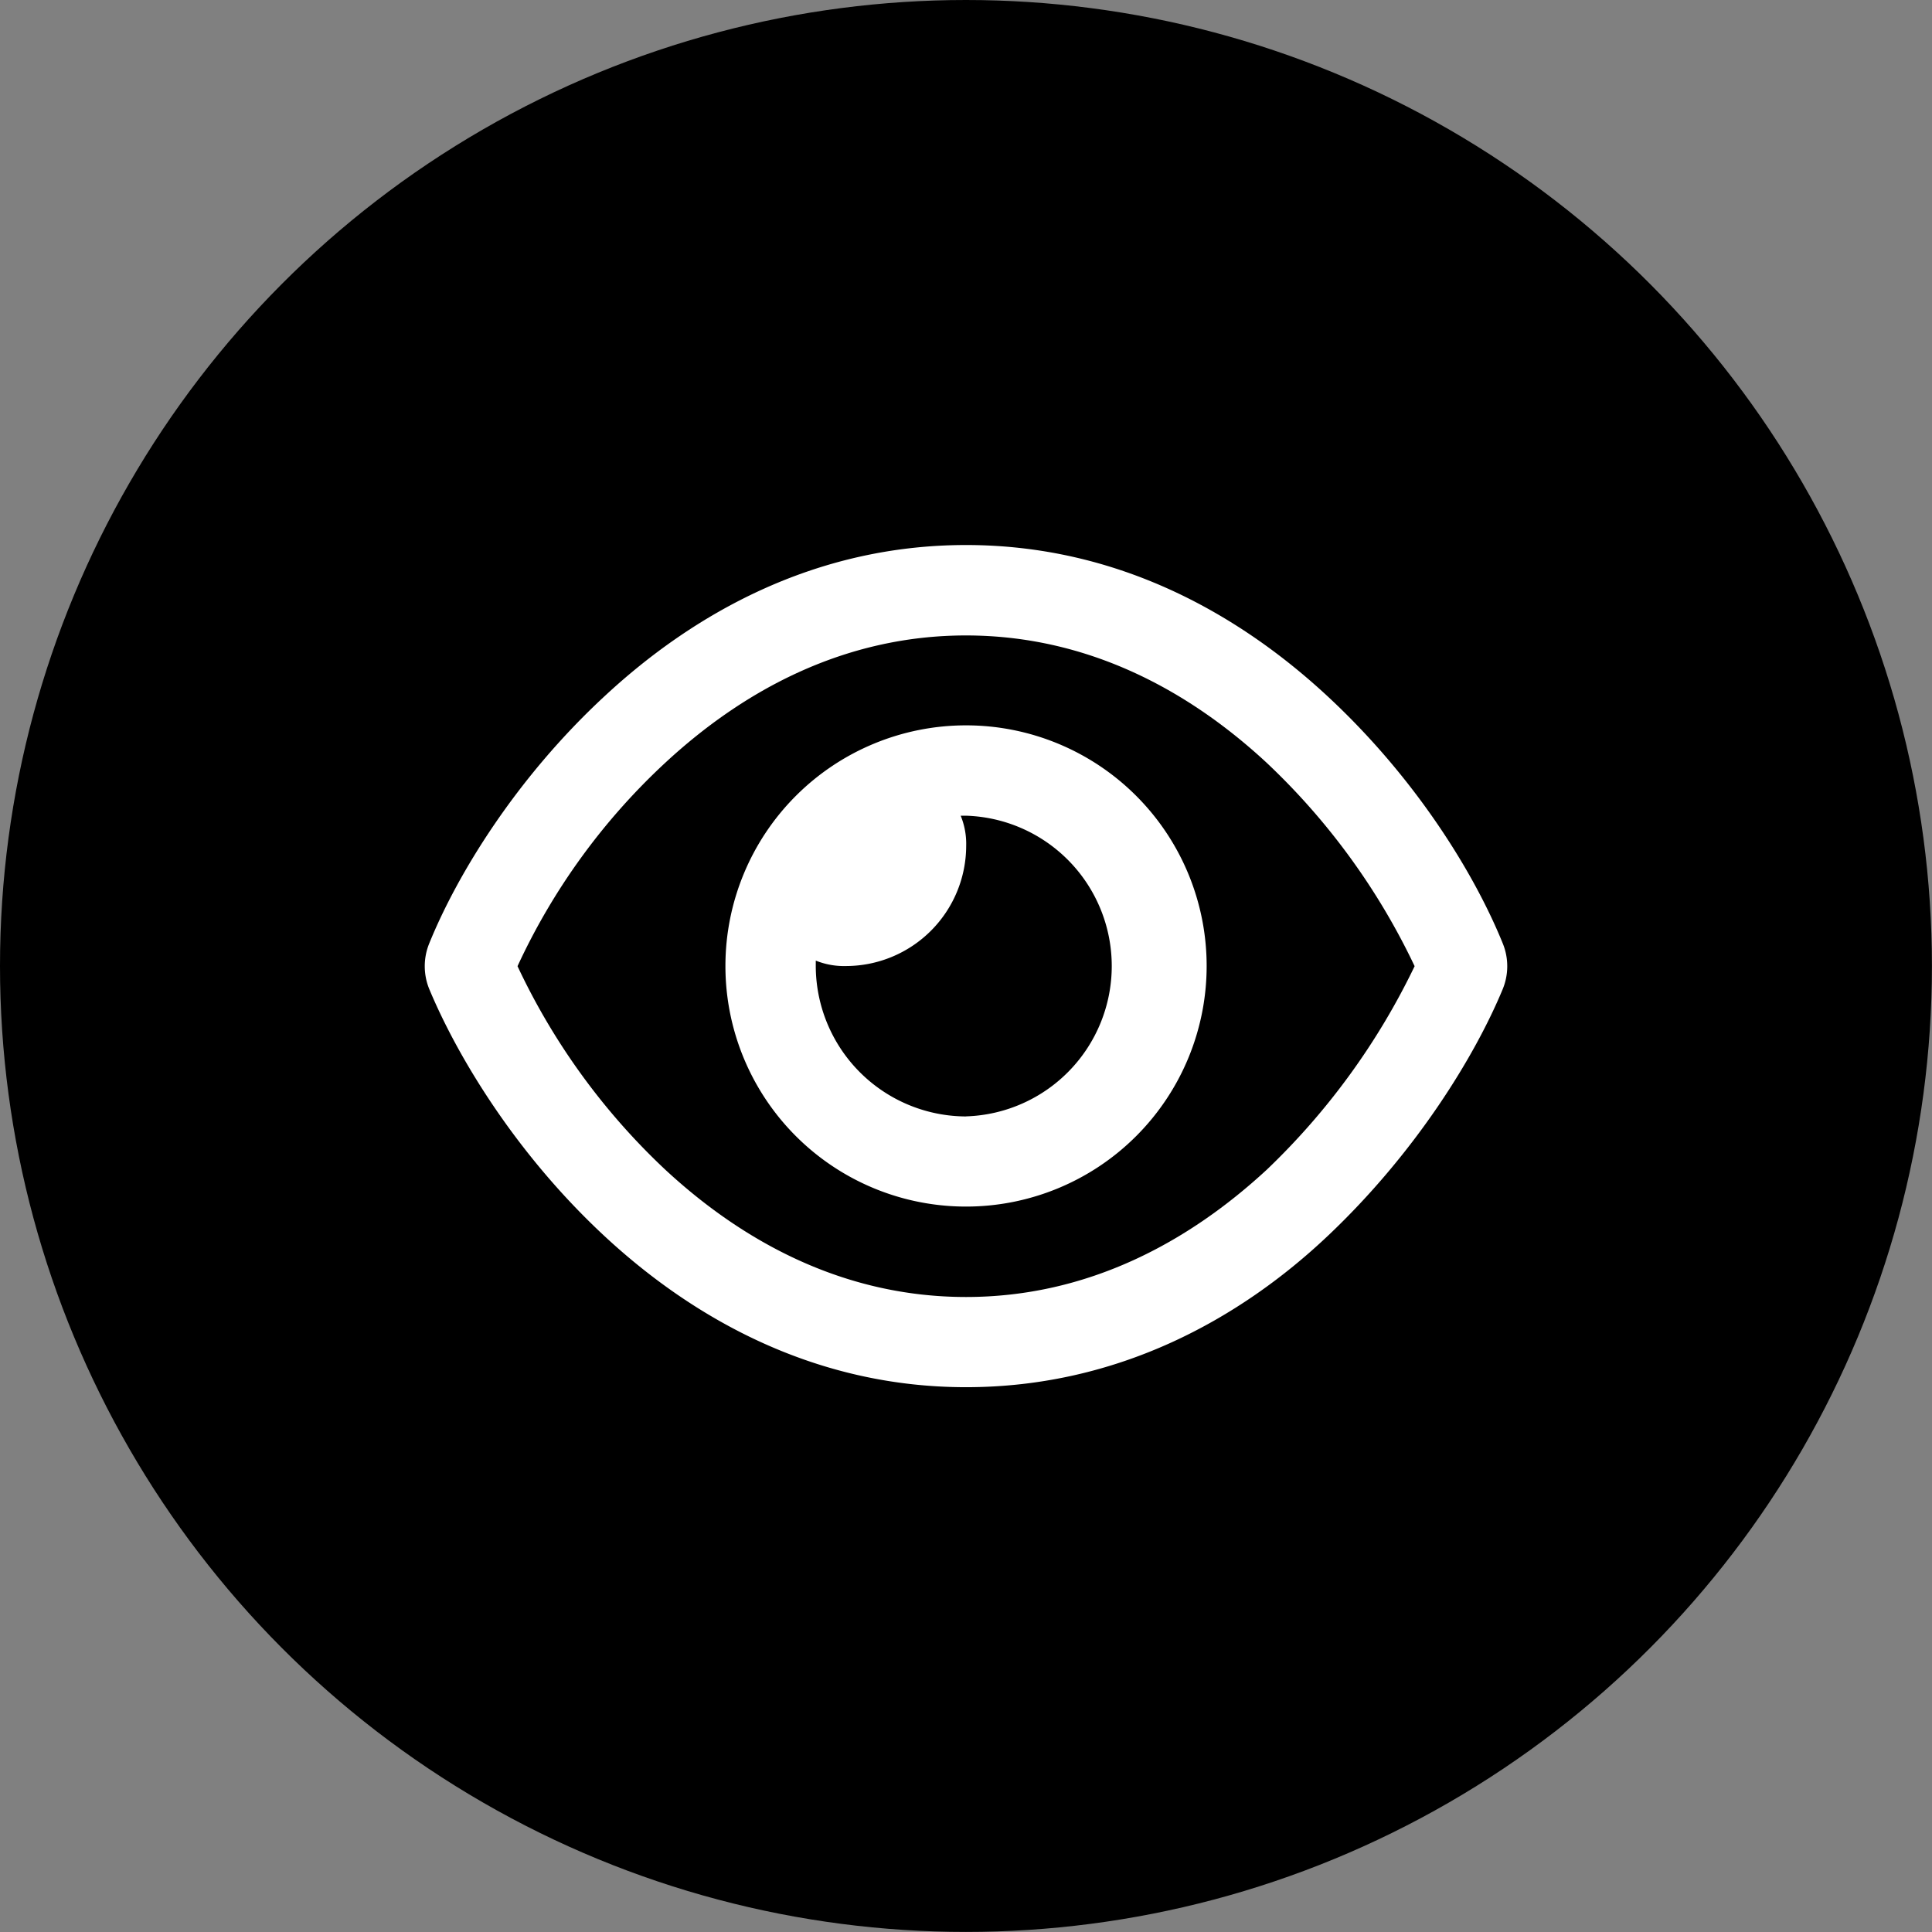
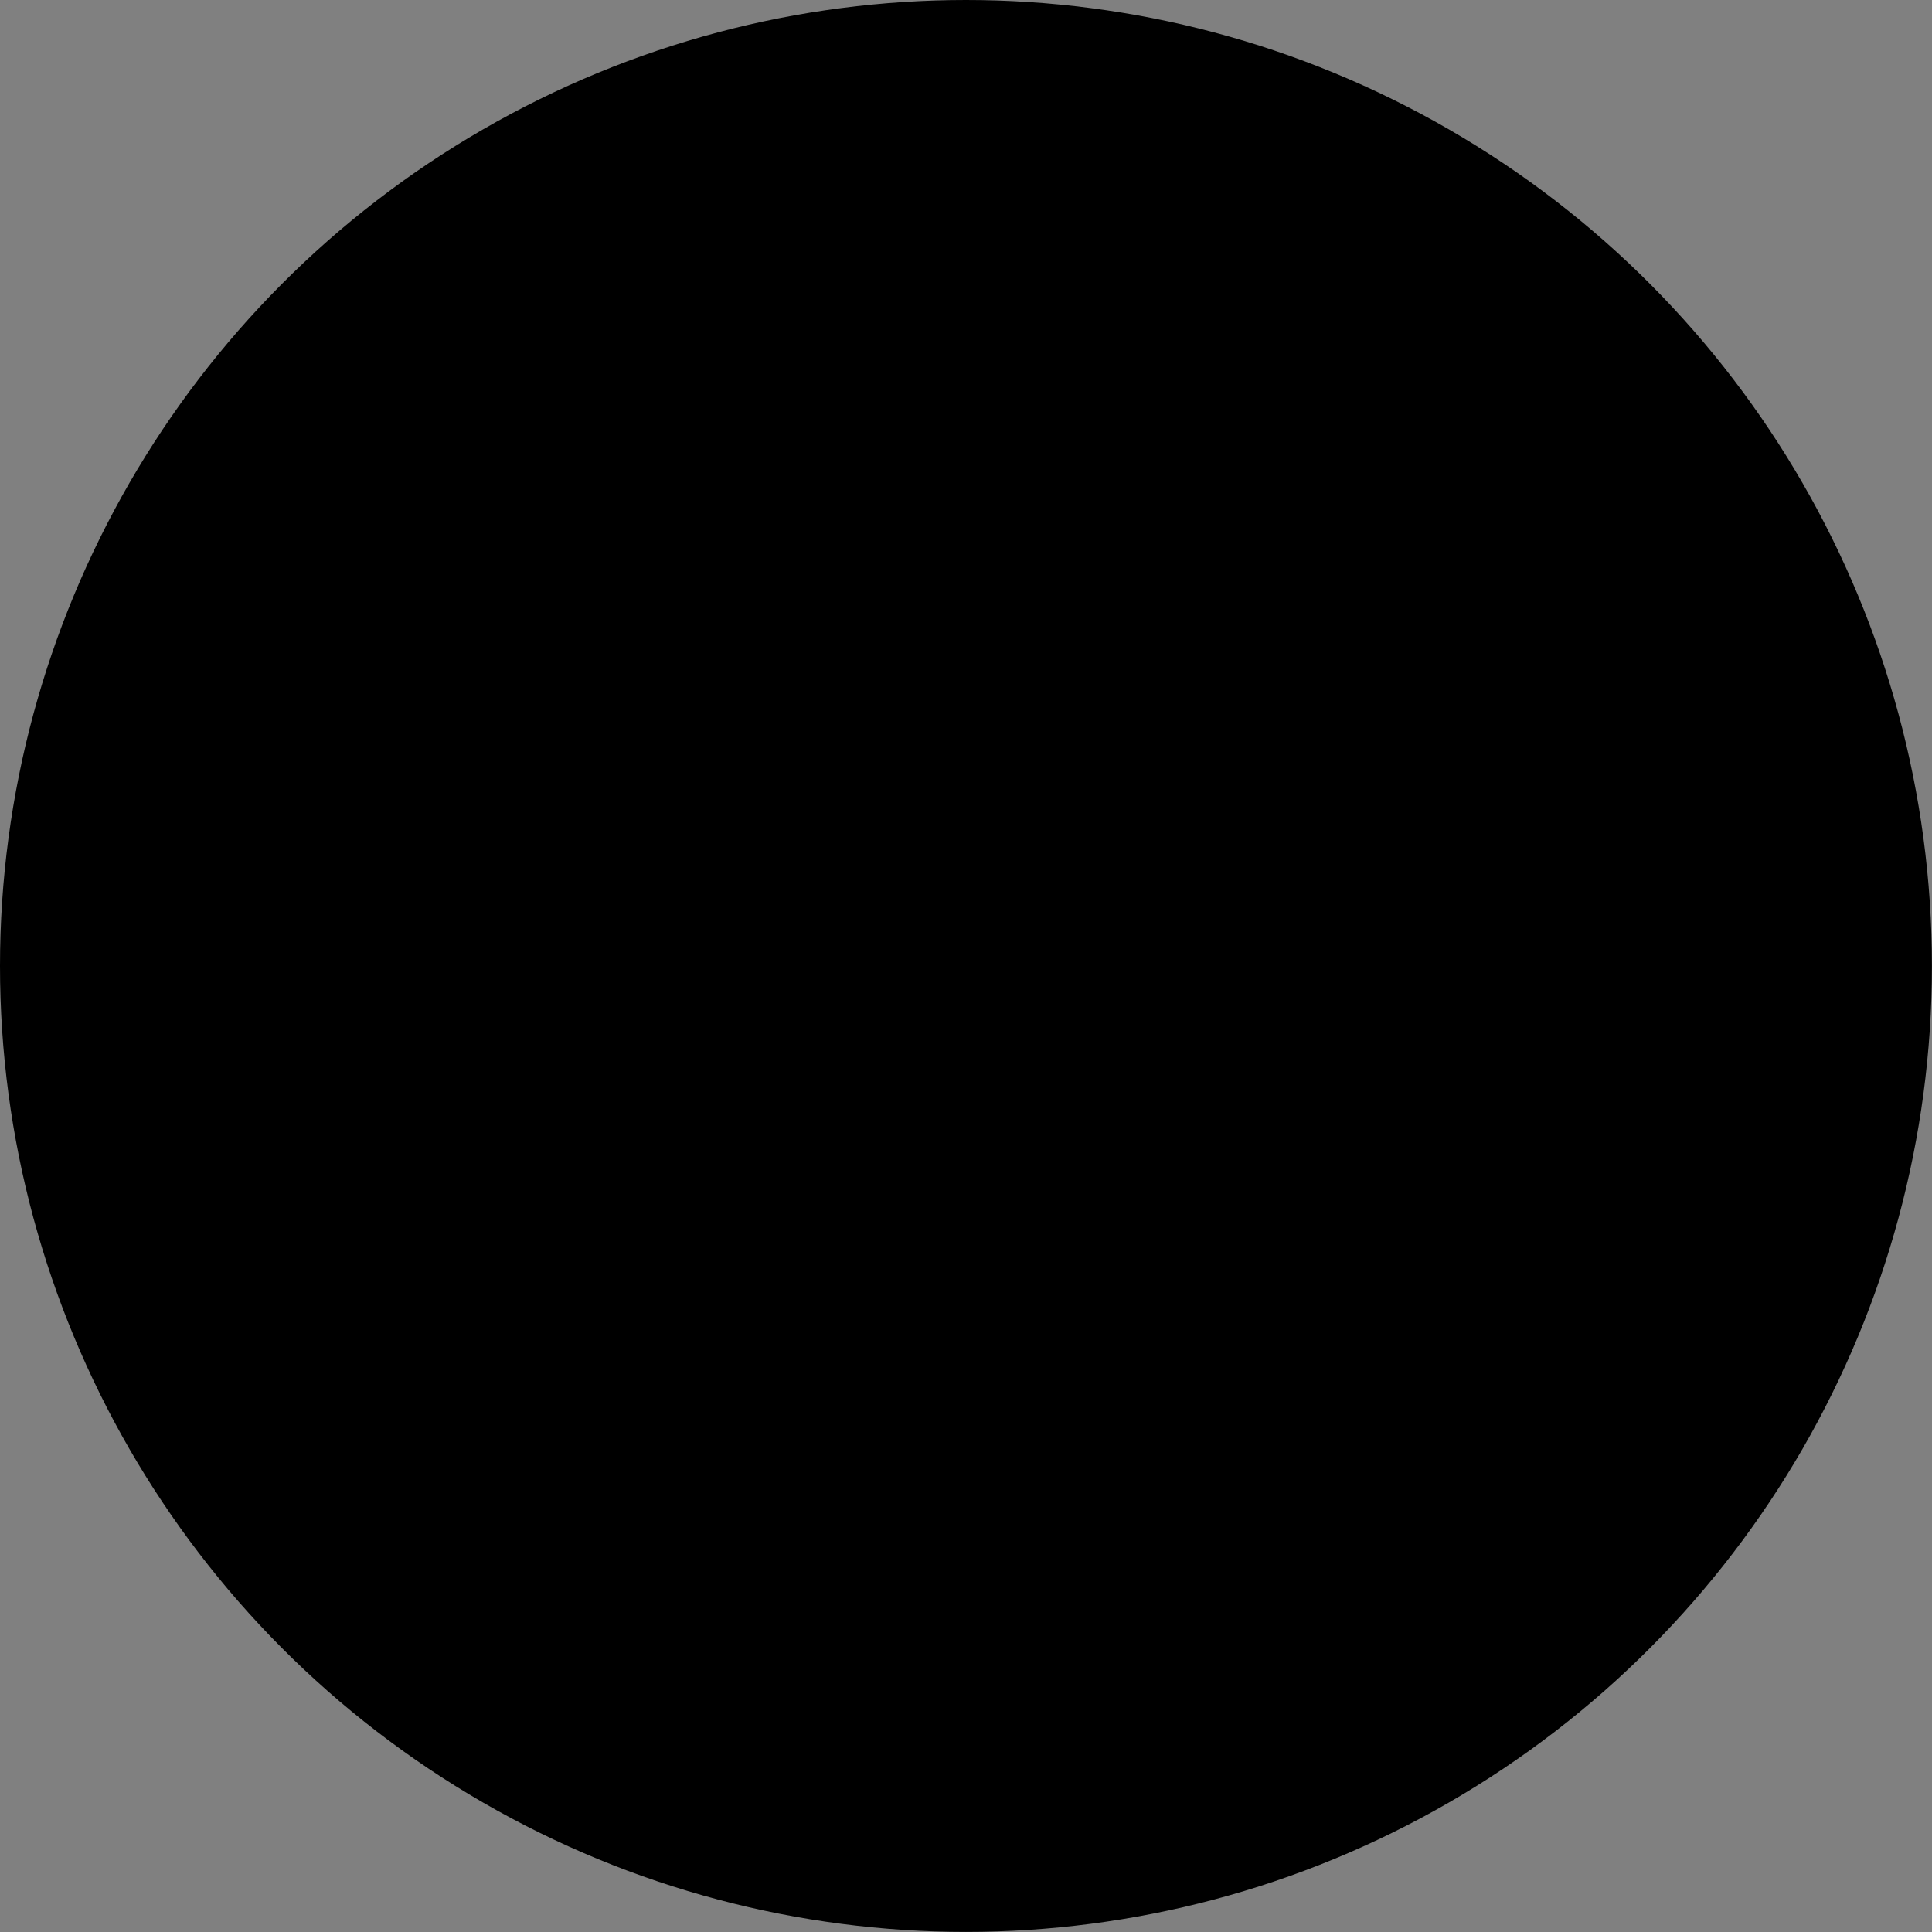
<svg xmlns="http://www.w3.org/2000/svg" viewBox="0 0 263.45 263.45">
  <rect x="0" y="0" width="263.45" height="263.45" fill="#808080" stroke="none" />
  <defs>
    <style>.cls-1{fill:#fff;}</style>
  </defs>
  <g id="Layer_2" data-name="Layer 2">
    <g id="Layer_1-2" data-name="Layer 1">
      <circle cx="131.72" cy="131.72" r="131.72" />
-       <path class="cls-1" d="M98.92,131.72a32.81,32.81,0,1,1,32.81,32.81A32.8,32.8,0,0,1,98.92,131.72Zm32.81,20.51a20.51,20.51,0,0,0,0-41H131a10.12,10.12,0,0,1,.75,4.1,16.42,16.42,0,0,1-16.41,16.4,10.28,10.28,0,0,1-4.1-.74v.51a20.56,20.56,0,0,0,20.51,20.74ZM82.37,95C94.44,83.76,111,74.32,131.73,74.32S169,83.76,181.09,95s20,24.22,23.81,33.6a8.22,8.22,0,0,1,0,6.31c-3.8,9.15-11.82,22.24-23.81,33.59s-28.66,20.66-49.36,20.66-37.29-9.43-49.36-20.66-20-24.44-23.82-33.59a8.22,8.22,0,0,1,0-6.31c3.81-9.38,11.83-22.48,23.82-33.6Zm49.36-8.35c-16.71,0-30.45,7.58-41,17.35a88.31,88.31,0,0,0-20.16,27.75,91.1,91.1,0,0,0,20.16,27.76c10.53,9.76,24.27,17.35,41,17.35s30.44-7.59,41-17.35a95.65,95.65,0,0,0,20.17-27.76A92.57,92.57,0,0,0,172.71,104c-10.54-9.77-24.27-17.35-41-17.35Z" />
    </g>
  </g>
</svg>